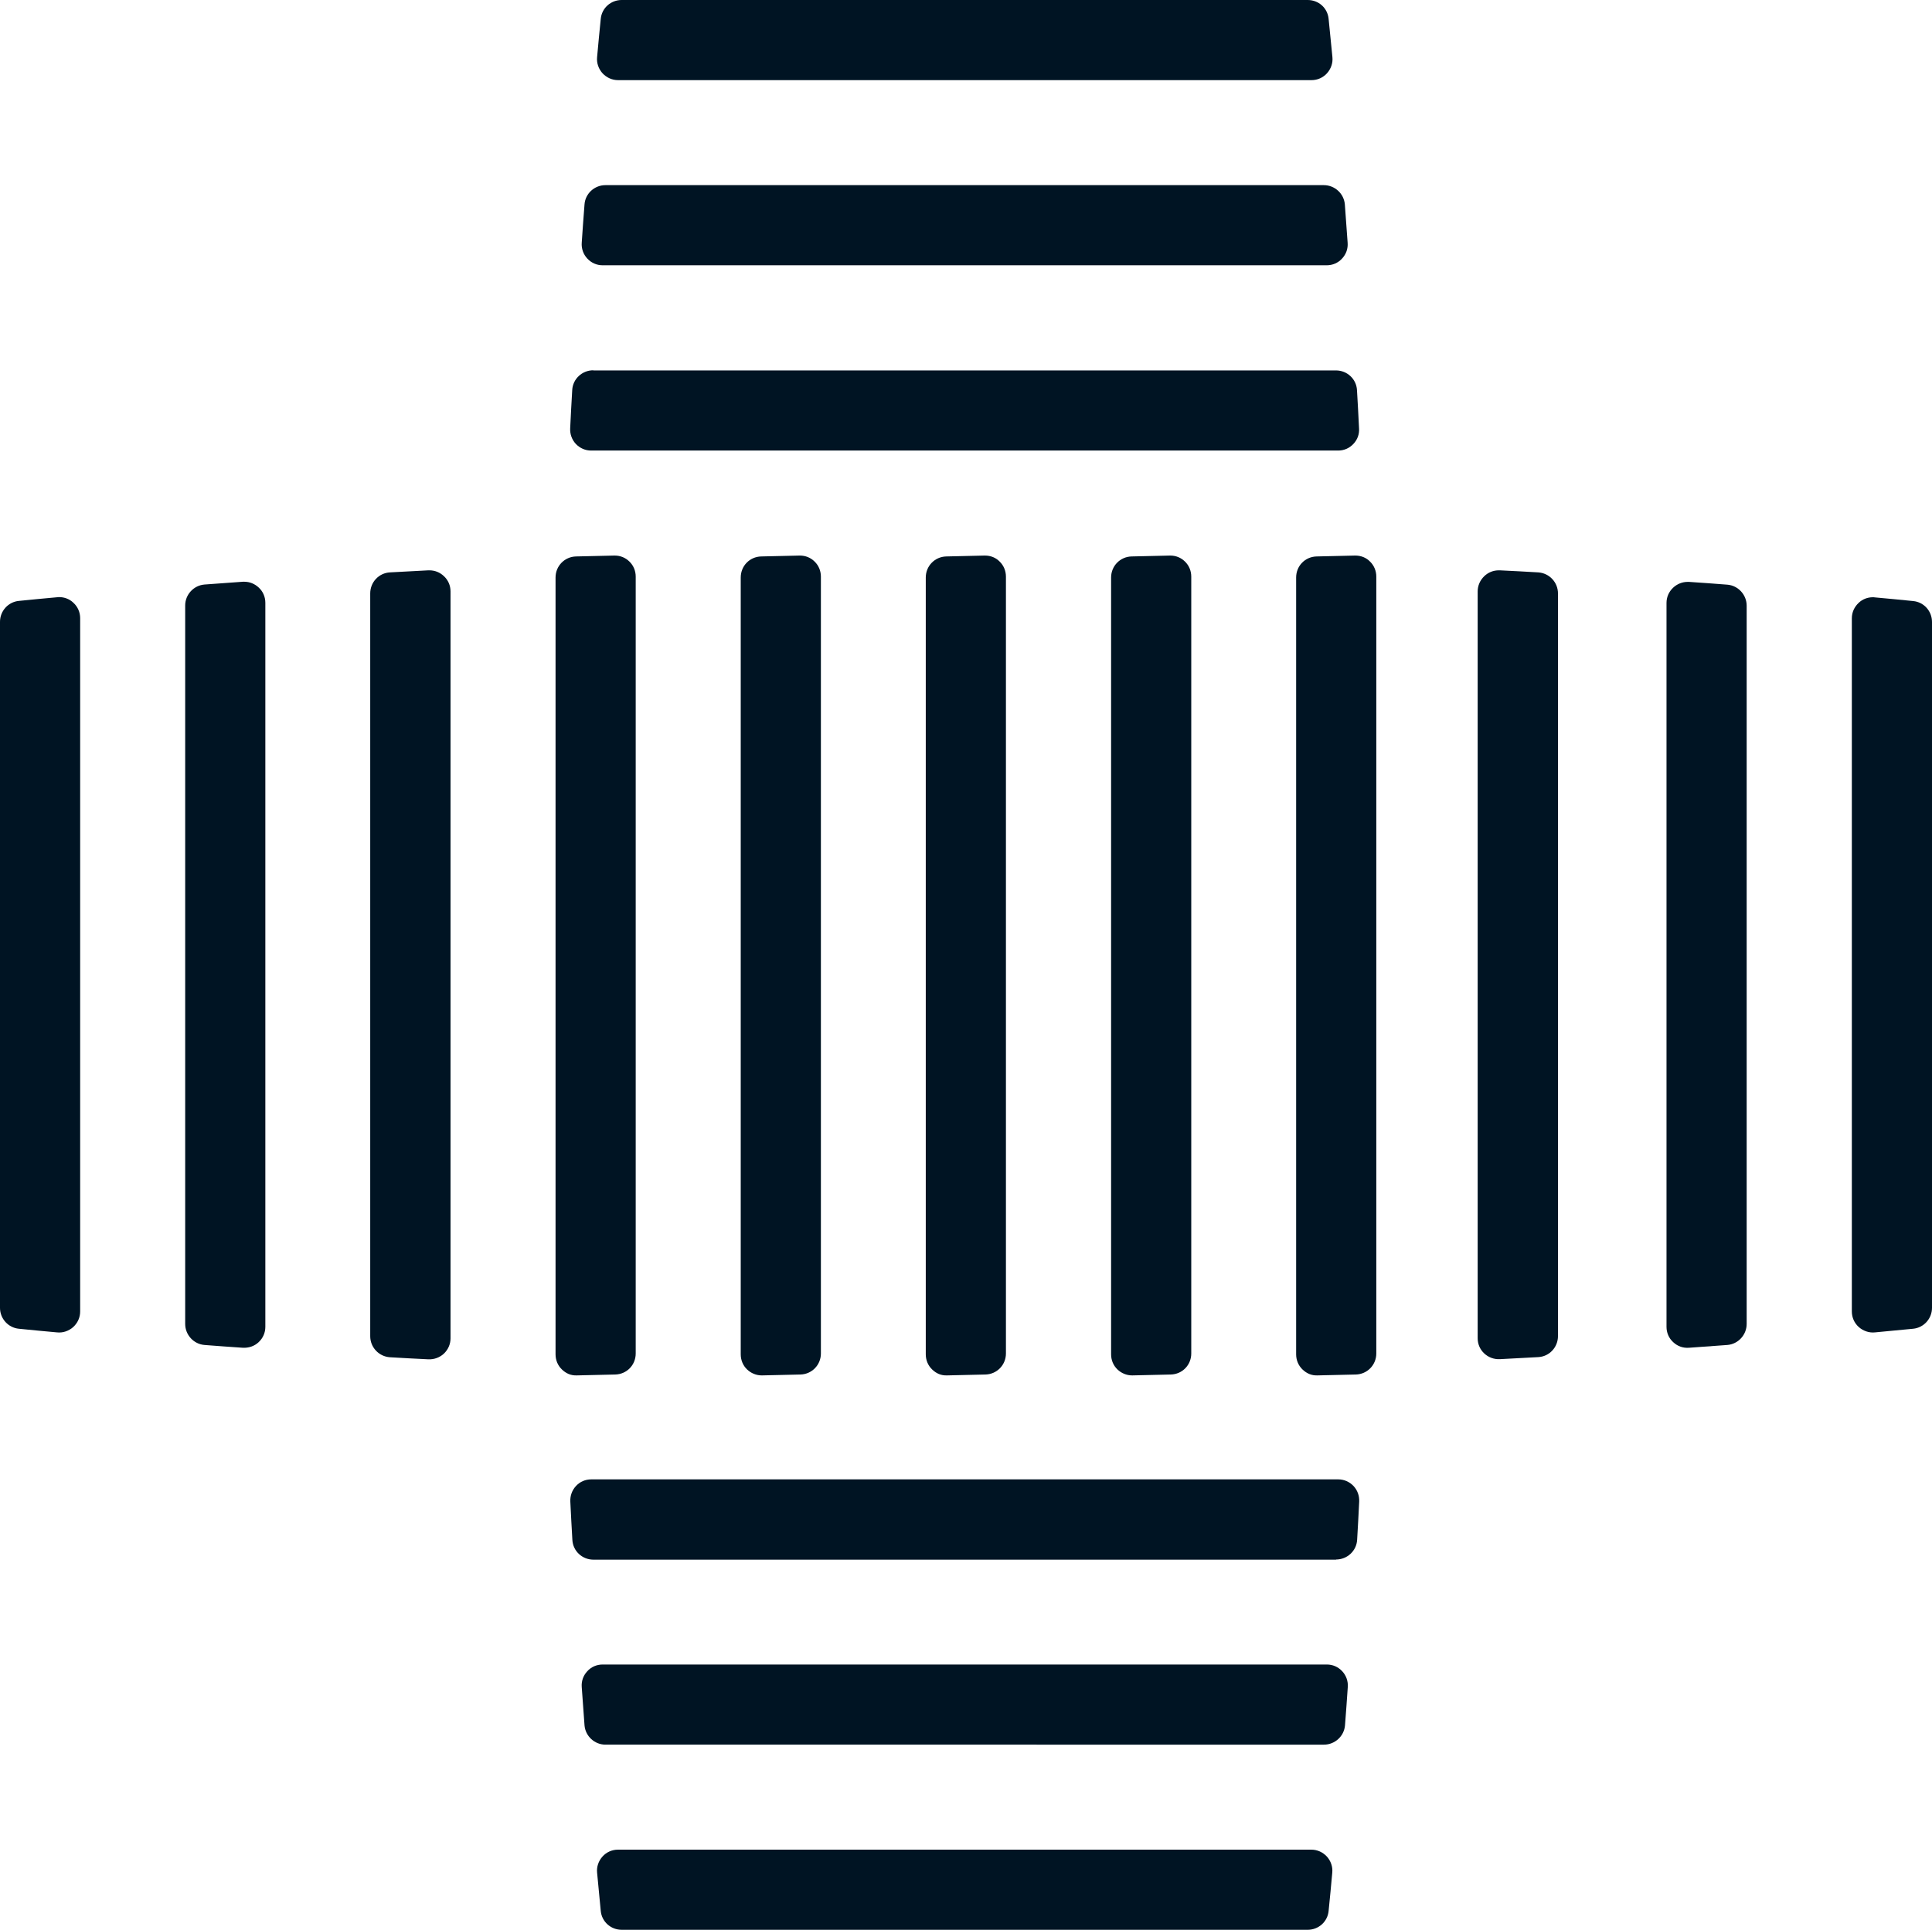
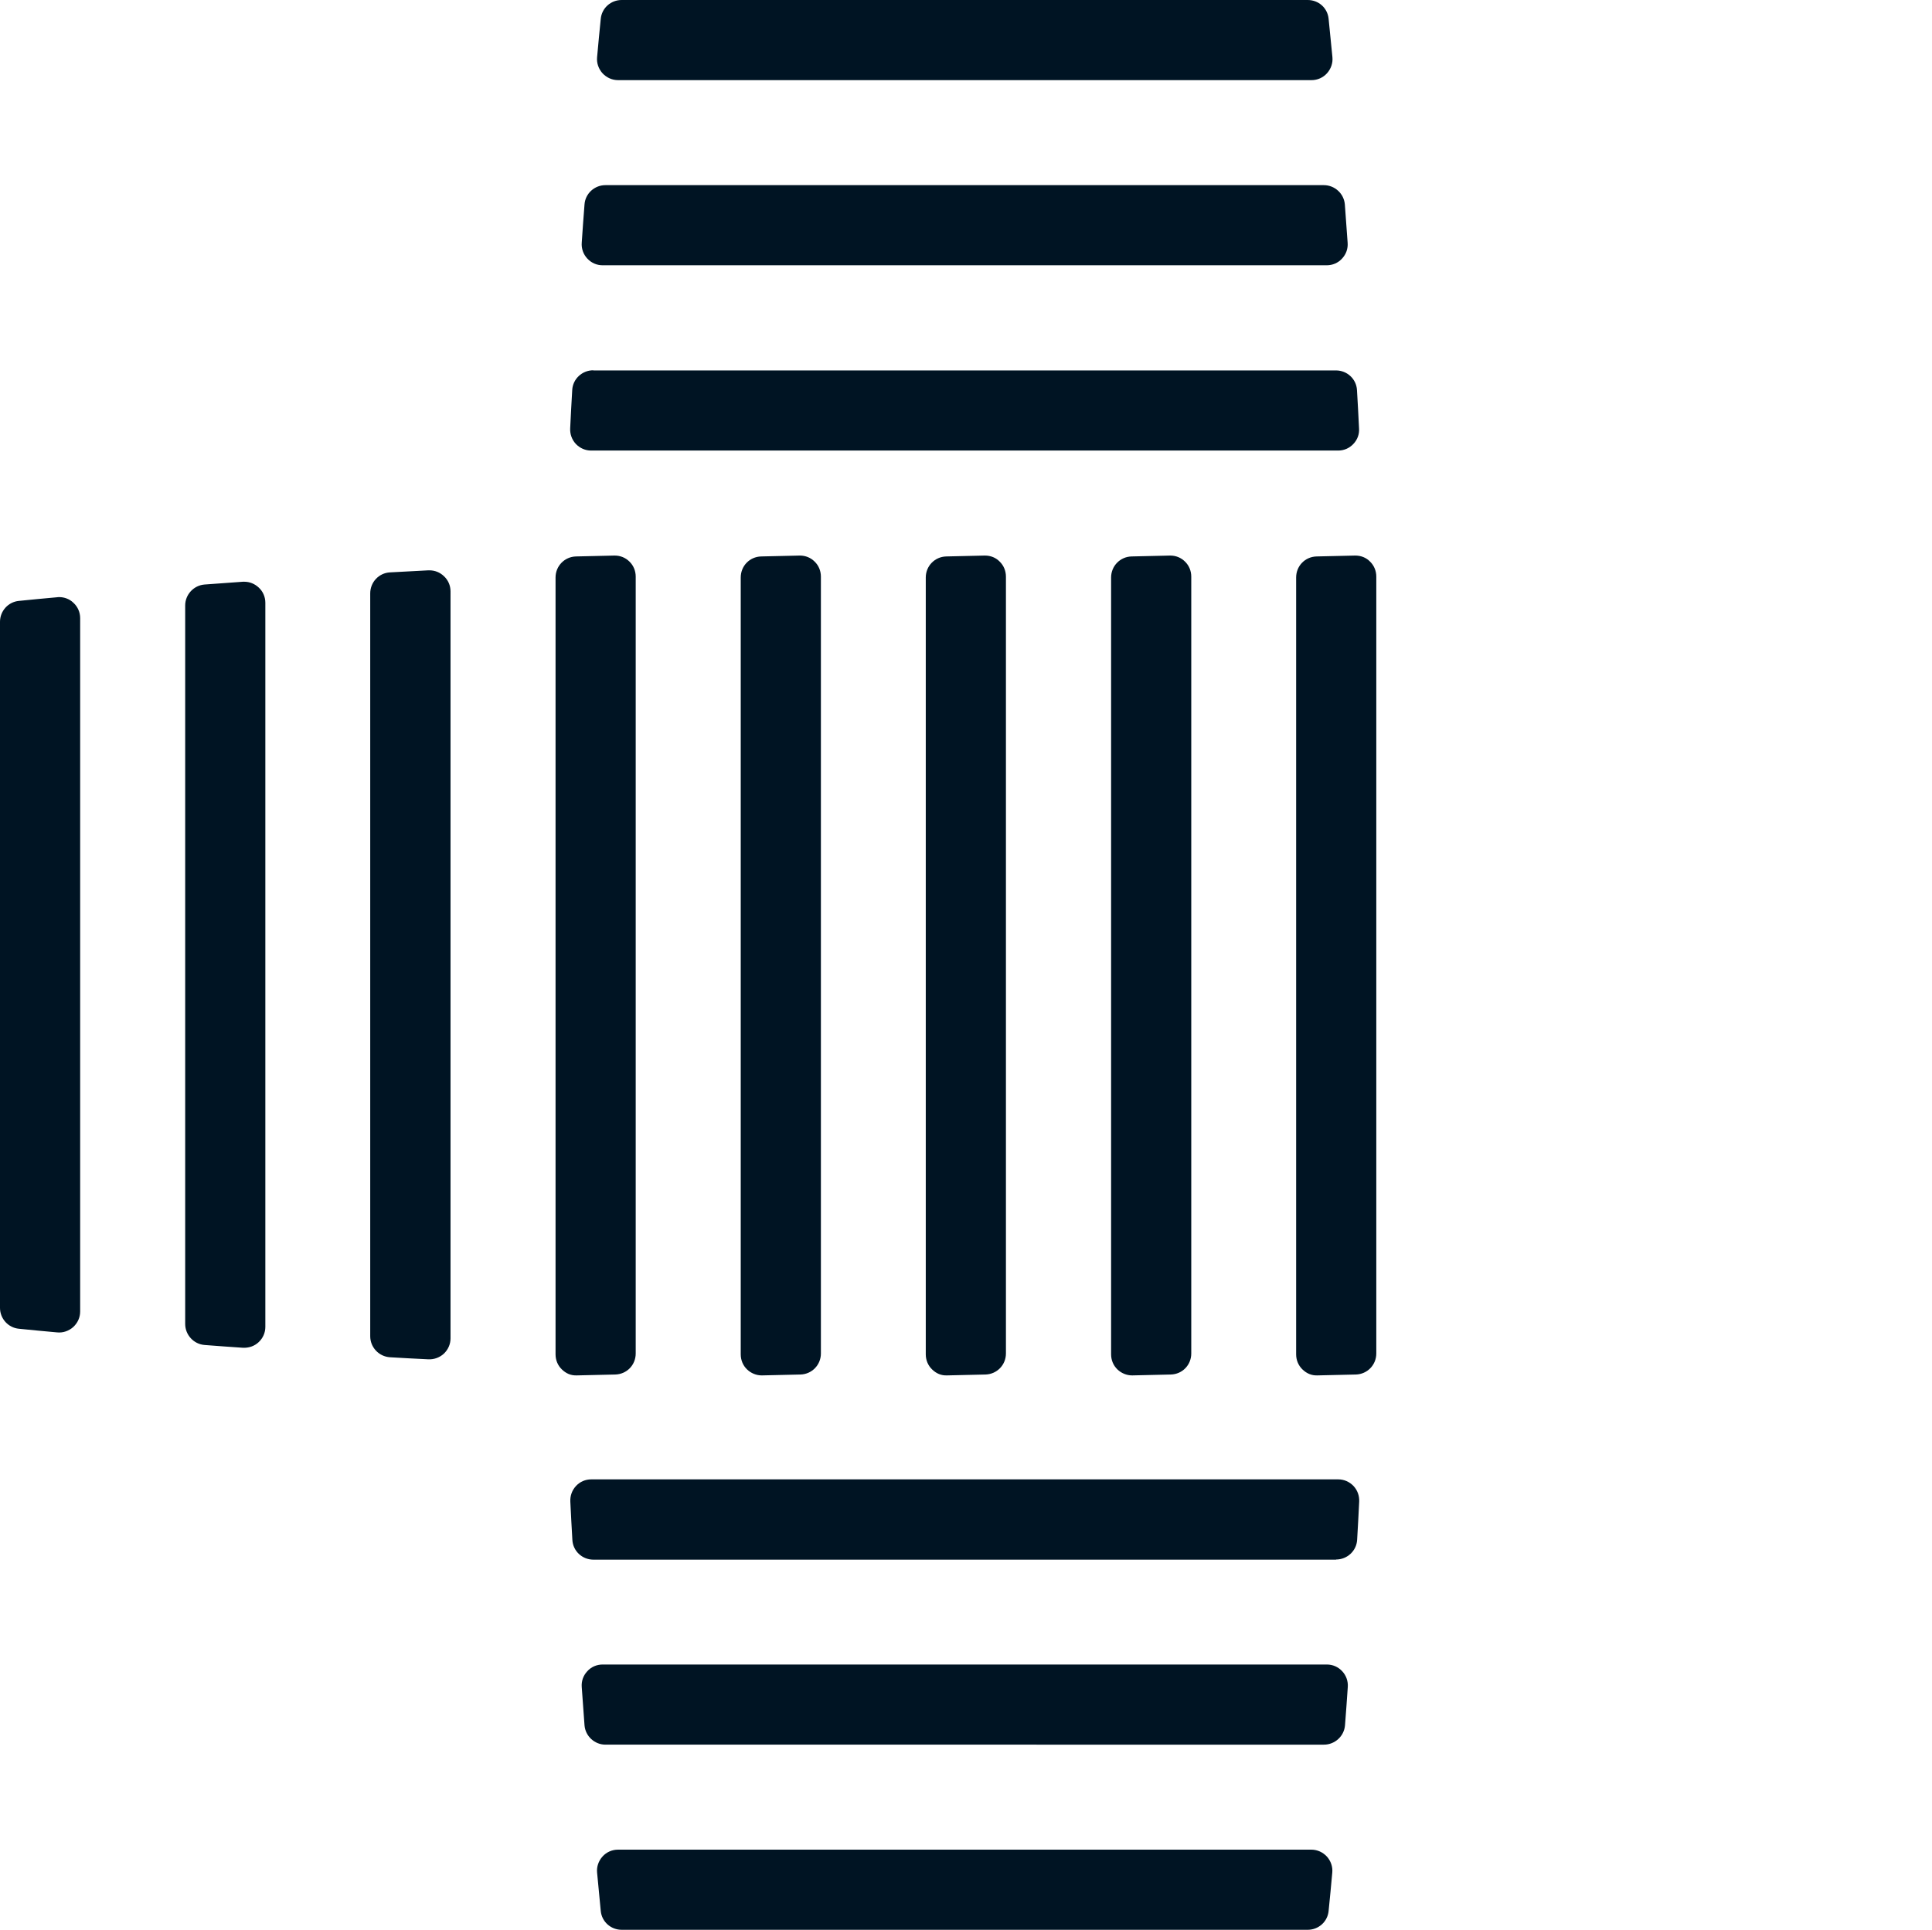
<svg xmlns="http://www.w3.org/2000/svg" version="1.1" id="Layer_1" x="0px" y="0px" viewBox="0 0 132.08 131.96" style="enable-background:new 0 0 132.08 131.96;" xml:space="preserve">
  <style type="text/css">
	.st0{fill:#001423;}
</style>
  <g>
    <g>
      <g>
        <g>
          <path class="st0" d="M42.03,37.99c-0.01,0-0.02,0-0.04,0l-2.61,0.06c-0.78,0.02-1.4,0.65-1.4,1.44v53.12      c0,0.39,0.15,0.76,0.43,1.03c0.28,0.27,0.61,0.43,1.04,0.41l2.61-0.06c0.79-0.02,1.4-0.65,1.4-1.44V39.43      c0-0.39-0.15-0.76-0.43-1.03C42.76,38.13,42.4,37.99,42.03,37.99z" />
        </g>
      </g>
      <g>
        <g>
          <path class="st0" d="M54.69,37.99c-0.01,0-0.02,0-0.04,0l-2.61,0.06c-0.79,0.02-1.4,0.65-1.4,1.44v53.12      c0,0.39,0.15,0.76,0.43,1.03c0.27,0.26,0.63,0.41,1,0.41c0.01,0,0.02,0,0.04,0l2.61-0.06c0.78-0.02,1.4-0.65,1.4-1.44V39.43      c0-0.39-0.15-0.76-0.43-1.03C55.42,38.13,55.06,37.99,54.69,37.99z" />
        </g>
      </g>
      <g>
        <g>
          <path class="st0" d="M67.34,37.99c-0.01,0-0.02,0-0.04,0l-2.61,0.06c-0.78,0.02-1.4,0.65-1.4,1.44v53.12      c0,0.39,0.15,0.76,0.43,1.03c0.28,0.27,0.61,0.43,1.04,0.41l2.61-0.06c0.78-0.02,1.4-0.65,1.4-1.44V39.43      c0-0.39-0.15-0.76-0.43-1.03C68.08,38.13,67.72,37.99,67.34,37.99z" />
        </g>
      </g>
      <g>
        <g>
          <path class="st0" d="M80.01,37.99c-0.01,0-0.02,0-0.04,0l-2.61,0.06c-0.78,0.02-1.4,0.65-1.4,1.44v53.12      c0,0.39,0.15,0.76,0.43,1.03c0.27,0.26,0.63,0.41,1,0.41c0.01,0,0.02,0,0.04,0l2.61-0.06c0.79-0.02,1.4-0.65,1.4-1.44V39.43      c0-0.39-0.15-0.76-0.43-1.03C80.74,38.13,80.38,37.99,80.01,37.99z" />
        </g>
      </g>
      <g>
        <g>
          <path class="st0" d="M92.66,37.99c-0.01,0-0.02,0-0.04,0l-2.61,0.06c-0.79,0.02-1.4,0.65-1.4,1.44v53.12      c0,0.39,0.15,0.76,0.43,1.03c0.28,0.27,0.62,0.43,1.04,0.41l2.61-0.06c0.78-0.02,1.4-0.65,1.4-1.44V39.43      c0-0.39-0.15-0.76-0.43-1.03C93.4,38.13,93.04,37.99,92.66,37.99z" />
        </g>
      </g>
    </g>
    <g>
      <path class="st0" d="M42.5,0c-0.74,0-1.36,0.55-1.43,1.29c-0.09,0.87-0.17,1.74-0.25,2.62c-0.04,0.4,0.1,0.8,0.37,1.1    c0.28,0.3,0.66,0.47,1.06,0.47h47.41c0.41,0,0.79-0.17,1.06-0.47c0.27-0.3,0.41-0.7,0.37-1.1C91,3.03,90.92,2.16,90.83,1.29    C90.76,0.55,90.15,0,89.4,0H42.5z" />
    </g>
    <g>
      <path class="st0" d="M41.39,12.66c-0.75,0-1.38,0.58-1.43,1.32c-0.07,0.87-0.13,1.74-0.19,2.62c-0.03,0.4,0.11,0.79,0.38,1.08    c0.28,0.3,0.65,0.46,1.05,0.46H90.7c0.4,0,0.78-0.16,1.05-0.46c0.28-0.3,0.41-0.68,0.38-1.08c-0.06-0.88-0.13-1.75-0.19-2.62    c-0.06-0.74-0.69-1.32-1.44-1.32H41.39z" />
    </g>
    <g>
      <path class="st0" d="M40.56,25.32c-0.76,0-1.4,0.59-1.44,1.35c-0.05,0.87-0.1,1.74-0.14,2.62c-0.02,0.4,0.12,0.78,0.39,1.07    c0.28,0.29,0.65,0.45,1.04,0.45h51.07c0.4,0,0.77-0.16,1.04-0.45c0.28-0.29,0.42-0.67,0.39-1.07c-0.04-0.87-0.09-1.75-0.14-2.61    c-0.04-0.76-0.67-1.35-1.44-1.35H40.56z" />
    </g>
    <g>
      <path class="st0" d="M89.4,131.96c0.74,0,1.36-0.55,1.43-1.29c0.09-0.87,0.17-1.74,0.25-2.62c0.04-0.4-0.1-0.8-0.37-1.1    c-0.28-0.3-0.66-0.47-1.06-0.47H42.25c-0.41,0-0.79,0.17-1.06,0.47c-0.27,0.3-0.41,0.7-0.37,1.1c0.08,0.88,0.17,1.75,0.25,2.62    c0.07,0.74,0.69,1.29,1.43,1.29H89.4z" />
    </g>
    <g>
      <path class="st0" d="M90.51,119.3c0.75,0,1.38-0.58,1.44-1.32c0.07-0.87,0.13-1.74,0.19-2.62c0.03-0.4-0.11-0.79-0.38-1.08    c-0.28-0.3-0.65-0.46-1.05-0.46H41.2c-0.4,0-0.78,0.16-1.05,0.46c-0.28,0.3-0.41,0.68-0.38,1.08c0.06,0.88,0.13,1.75,0.19,2.62    c0.06,0.74,0.69,1.32,1.43,1.32H90.51z" />
    </g>
    <g>
      <path class="st0" d="M91.34,106.64c0.76,0,1.4-0.59,1.44-1.35c0.05-0.87,0.1-1.74,0.14-2.61c0.02-0.4-0.12-0.78-0.39-1.07    c-0.28-0.29-0.65-0.45-1.04-0.45H40.42c-0.4,0-0.77,0.16-1.04,0.45c-0.27,0.29-0.41,0.67-0.39,1.07c0.04,0.87,0.09,1.75,0.14,2.62    c0.04,0.76,0.67,1.35,1.44,1.35H91.34z" />
    </g>
    <g>
      <g>
        <path class="st0" d="M4.04,40.83c-0.04,0-0.09,0-0.13,0.01C3.03,40.92,2.16,41,1.29,41.09C0.56,41.16,0,41.78,0,42.52v46.91     c0,0.74,0.56,1.36,1.29,1.43c0.87,0.09,1.74,0.17,2.62,0.25c0.4,0.04,0.8-0.1,1.1-0.37c0.3-0.28,0.47-0.65,0.47-1.06V42.27     c0-0.41-0.17-0.79-0.47-1.06C4.75,40.96,4.4,40.83,4.04,40.83z" />
      </g>
      <g>
        <path class="st0" d="M16.71,39.78c-0.04,0-0.07,0-0.11,0c-0.88,0.06-1.75,0.13-2.62,0.19c-0.74,0.06-1.32,0.69-1.32,1.43v49.13     c0,0.75,0.58,1.38,1.32,1.44c0.87,0.07,1.74,0.13,2.62,0.19c0.41,0.02,0.79-0.11,1.08-0.38c0.3-0.28,0.46-0.65,0.46-1.05V41.22     c0-0.4-0.16-0.78-0.46-1.05C17.41,39.92,17.07,39.78,16.71,39.78z" />
      </g>
      <g>
        <path class="st0" d="M29.36,39c-0.03,0-0.05,0-0.08,0c-0.87,0.05-1.75,0.09-2.62,0.14c-0.76,0.04-1.35,0.67-1.35,1.44v50.79     c0,0.76,0.59,1.39,1.35,1.44c0.87,0.05,1.74,0.1,2.62,0.14c0.39,0.02,0.78-0.12,1.07-0.39c0.29-0.28,0.45-0.65,0.45-1.04V40.44     c0-0.4-0.16-0.77-0.45-1.04C30.08,39.14,29.73,39,29.36,39z" />
      </g>
      <g>
-         <path class="st0" d="M101.47,39.4c-0.29,0.28-0.45,0.65-0.45,1.04v51.07c0,0.4,0.16,0.77,0.45,1.04     c0.29,0.27,0.67,0.41,1.07,0.39c0.87-0.05,1.75-0.09,2.62-0.14c0.76-0.04,1.35-0.67,1.35-1.44V40.58c0-0.76-0.59-1.39-1.35-1.44     c-0.87-0.05-1.74-0.1-2.62-0.14c-0.03,0-0.05,0-0.08,0C102.09,39,101.74,39.14,101.47,39.4z" />
-       </g>
+         </g>
      <g>
-         <path class="st0" d="M115.37,39.79c-0.36,0-0.71,0.14-0.98,0.39c-0.3,0.28-0.46,0.65-0.46,1.05v49.5c0,0.4,0.16,0.78,0.46,1.05     c0.3,0.28,0.67,0.41,1.08,0.38c0.88-0.06,1.75-0.13,2.62-0.19c0.74-0.06,1.32-0.69,1.32-1.44V41.42c0-0.75-0.58-1.38-1.32-1.44     c-0.87-0.07-1.74-0.13-2.62-0.19C115.44,39.79,115.41,39.79,115.37,39.79z" />
-       </g>
+         </g>
      <g>
-         <path class="st0" d="M128.04,40.84c-0.36,0-0.71,0.13-0.97,0.38c-0.3,0.28-0.47,0.65-0.47,1.06v47.4c0,0.41,0.17,0.79,0.47,1.06     c0.3,0.27,0.71,0.41,1.1,0.37c0.88-0.08,1.75-0.17,2.62-0.25c0.73-0.07,1.29-0.69,1.29-1.43V42.53c0-0.74-0.55-1.36-1.29-1.43     c-0.87-0.09-1.74-0.17-2.62-0.25C128.13,40.84,128.08,40.84,128.04,40.84z" />
-       </g>
+         </g>
    </g>
  </g>
</svg>